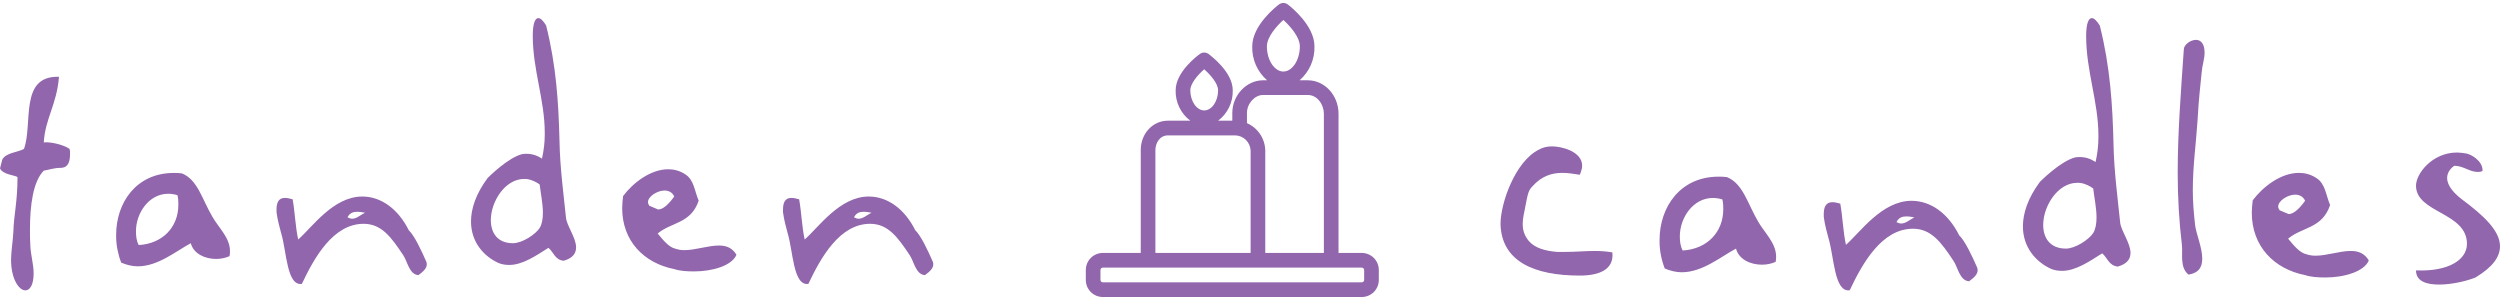
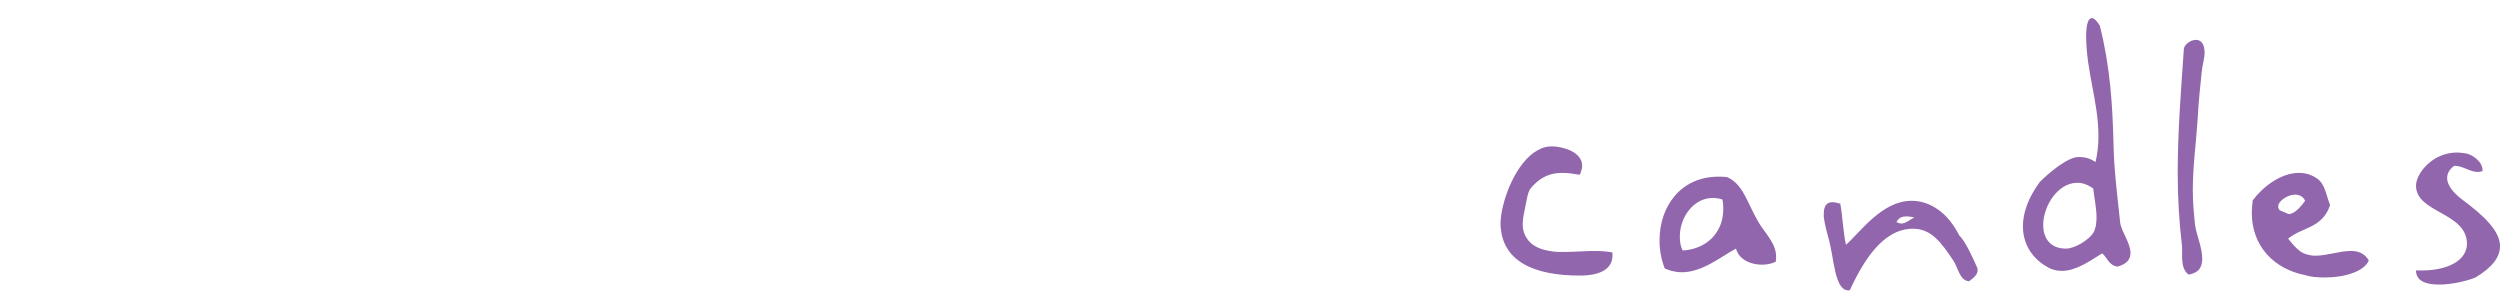
<svg xmlns="http://www.w3.org/2000/svg" width="200" height="24" viewBox="0 0 200 24" fill="none">
-   <path d="M4.719 6.145C4.535 8.401 3.613 9.473 3.503 11.396C3.908 11.322 5.051 11.544 5.567 11.914C5.604 12.061 5.604 12.172 5.604 12.32C5.604 13.208 5.272 13.43 4.83 13.43C4.314 13.43 3.945 13.578 3.503 13.652C2.655 14.502 2.397 16.388 2.397 18.348C2.397 18.829 2.397 19.272 2.433 19.753C2.47 20.419 2.691 21.195 2.691 21.861C2.691 22.785 2.397 23.229 2.028 23.229C1.512 23.229 0.885 22.305 0.885 20.788C0.885 20.123 1.032 19.309 1.069 18.533C1.106 17.201 1.401 16.129 1.401 14.169C1.254 14.021 0.221 13.984 0 13.467L0.184 12.764C0.479 12.209 1.364 12.209 1.917 11.914C2.655 9.917 1.512 6.034 4.719 6.145ZM13.9 13.836C14.121 13.836 14.342 13.836 14.563 13.873C15.817 14.391 16.149 15.907 16.997 17.349C17.476 18.2 18.398 19.013 18.398 20.086C18.398 20.197 18.398 20.345 18.361 20.493C18.029 20.64 17.66 20.715 17.292 20.715C16.407 20.715 15.485 20.308 15.264 19.457C14.084 20.086 12.646 21.306 11.024 21.306C10.582 21.306 10.139 21.195 9.697 21.01C9.439 20.345 9.291 19.605 9.291 18.902V18.792C9.291 16.203 10.913 13.836 13.9 13.836ZM13.457 15.501C11.909 15.501 10.877 17.054 10.877 18.496C10.877 18.866 10.913 19.272 11.098 19.605C13.015 19.494 14.268 18.163 14.268 16.388C14.268 16.166 14.268 15.87 14.195 15.611C13.937 15.537 13.679 15.501 13.457 15.501ZM28.979 15.722C30.491 15.722 31.855 16.721 32.703 18.422C33.146 18.829 33.736 20.086 34.104 20.936C34.141 21.01 34.141 21.084 34.141 21.158C34.141 21.454 33.883 21.713 33.477 22.009C32.74 21.972 32.593 20.899 32.261 20.419C31.302 18.977 30.528 17.904 29.09 17.904C26.657 17.904 25.145 20.604 24.149 22.711C22.933 22.896 22.933 20.086 22.49 18.644C22.38 18.237 22.195 17.571 22.122 16.98V16.758C22.122 16.24 22.269 15.833 22.785 15.833C22.97 15.833 23.154 15.87 23.412 15.944C23.596 16.98 23.633 18.163 23.855 19.161C24.961 18.2 26.657 15.722 28.979 15.722ZM28.574 16.943C28.279 16.943 27.984 17.017 27.8 17.386C27.947 17.46 28.058 17.497 28.168 17.497C28.537 17.497 28.832 17.201 29.201 17.017C28.979 16.98 28.795 16.943 28.574 16.943ZM43.063 1.449C43.248 1.449 43.469 1.67 43.69 2.04C44.501 5.257 44.686 8.253 44.76 11.285C44.796 13.393 45.091 15.574 45.276 17.386C45.313 18.015 46.087 19.013 46.087 19.79C46.087 20.234 45.866 20.64 45.091 20.862C44.391 20.788 44.28 20.16 43.875 19.827C42.879 20.456 41.81 21.195 40.741 21.195C40.446 21.195 40.188 21.158 39.893 21.047C38.676 20.493 37.681 19.346 37.681 17.719C37.681 16.721 38.049 15.537 39.008 14.243C39.082 14.169 40.667 12.579 41.81 12.32C42.511 12.246 42.953 12.431 43.358 12.69C43.506 12.024 43.58 11.396 43.58 10.767V10.619C43.58 7.994 42.621 5.59 42.621 2.854C42.621 1.892 42.805 1.449 43.063 1.449ZM41.921 14.317C40.409 14.317 39.266 16.129 39.266 17.608C39.266 18.607 39.782 19.457 41.036 19.457C41.773 19.457 42.842 18.755 43.174 18.237C43.358 17.941 43.432 17.497 43.432 17.017C43.432 16.277 43.248 15.427 43.174 14.761C42.879 14.539 42.584 14.428 42.326 14.354C42.179 14.317 42.068 14.317 41.921 14.317ZM53.461 13.541C53.903 13.541 54.382 13.652 54.825 13.947C55.525 14.391 55.562 15.279 55.894 16.055C55.267 17.904 53.719 17.756 52.613 18.681C53.018 19.161 53.498 19.79 54.051 19.901C54.272 19.975 54.493 20.012 54.751 20.012C55.636 20.012 56.632 19.642 57.516 19.642C58.106 19.642 58.586 19.827 58.917 20.382C58.549 21.269 56.963 21.713 55.525 21.713C54.935 21.713 54.382 21.676 53.94 21.528C51.507 21.047 49.774 19.272 49.774 16.647C49.774 16.351 49.811 16.018 49.847 15.685C50.622 14.65 52.023 13.541 53.461 13.541ZM53.166 15.242C52.576 15.242 51.839 15.722 51.839 16.166C51.839 16.277 51.875 16.351 51.949 16.462L52.65 16.758C52.944 16.758 53.35 16.536 53.94 15.722C53.792 15.389 53.498 15.242 53.166 15.242ZM69.499 15.722C71.011 15.722 72.375 16.721 73.223 18.422C73.665 18.829 74.255 20.086 74.624 20.936C74.661 21.01 74.661 21.084 74.661 21.158C74.661 21.454 74.403 21.713 73.997 22.009C73.26 21.972 73.112 20.899 72.78 20.419C71.822 18.977 71.047 17.904 69.609 17.904C67.176 17.904 65.665 20.604 64.669 22.711C63.452 22.896 63.452 20.086 63.01 18.644C62.899 18.237 62.715 17.571 62.641 16.98V16.758C62.641 16.24 62.789 15.833 63.305 15.833C63.489 15.833 63.674 15.87 63.932 15.944C64.116 16.98 64.153 18.163 64.374 19.161C65.48 18.2 67.176 15.722 69.499 15.722ZM69.093 16.943C68.798 16.943 68.504 17.017 68.319 17.386C68.467 17.46 68.577 17.497 68.688 17.497C69.056 17.497 69.351 17.201 69.72 17.017C69.499 16.98 69.315 16.943 69.093 16.943Z" fill="#9166AC" />
-   <path d="M108.943 20.235H107.082V9.1C107.082 7.631 105.98 6.423 104.624 6.423H103.967C104.354 6.087 104.662 5.67 104.868 5.2C105.074 4.73 105.172 4.22 105.157 3.707C105.157 2.026 103.241 0.522 103.021 0.357C102.919 0.28 102.795 0.239 102.668 0.239C102.54 0.239 102.416 0.28 102.315 0.357C102.095 0.522 100.179 2.026 100.179 3.707C100.163 4.22 100.262 4.73 100.468 5.2C100.674 5.67 100.981 6.087 101.368 6.423H101.049C99.713 6.423 98.585 7.622 98.585 9.038V9.655H97.448C97.823 9.374 98.125 9.006 98.329 8.583C98.533 8.16 98.632 7.695 98.62 7.225C98.62 5.756 96.862 4.457 96.677 4.313C96.578 4.241 96.458 4.203 96.336 4.203C96.213 4.203 96.094 4.241 95.995 4.313C95.795 4.457 94.052 5.753 94.052 7.225C94.039 7.695 94.139 8.16 94.343 8.583C94.547 9.006 94.849 9.374 95.224 9.655H93.437C92.218 9.655 91.26 10.684 91.26 12.006V20.235H88.227C87.866 20.235 87.519 20.379 87.263 20.635C87.008 20.892 86.865 21.239 86.865 21.602V22.395C86.865 22.757 87.008 23.105 87.263 23.361C87.519 23.617 87.866 23.761 88.227 23.761H108.943C109.304 23.761 109.65 23.617 109.906 23.361C110.162 23.105 110.305 22.757 110.305 22.395V21.602C110.305 21.239 110.162 20.892 109.906 20.635C109.65 20.379 109.304 20.235 108.943 20.235ZM102.669 1.594C103.217 2.094 103.988 2.964 103.988 3.71C103.988 4.804 103.384 5.723 102.669 5.723C101.954 5.723 101.351 4.801 101.351 3.71C101.351 2.961 102.121 2.094 102.669 1.594ZM96.335 5.541C96.827 5.976 97.448 6.676 97.448 7.225C97.448 8.107 96.938 8.835 96.337 8.835C95.737 8.835 95.224 8.098 95.224 7.225C95.224 6.687 95.813 6 96.335 5.541ZM101.049 7.598H104.624C105.394 7.598 105.91 8.374 105.91 9.1V20.235H101.222V12.059C101.215 11.589 101.074 11.13 100.814 10.739C100.554 10.348 100.187 10.04 99.757 9.852V9.038C99.757 8.286 100.372 7.598 101.049 7.598ZM92.432 12.006C92.432 11.439 92.783 10.831 93.437 10.831H98.816C99.14 10.838 99.448 10.97 99.677 11.198C99.907 11.427 100.04 11.735 100.05 12.059V20.235H92.432V12.006ZM109.133 22.395C109.133 22.446 109.113 22.494 109.077 22.53C109.042 22.566 108.993 22.586 108.943 22.586H88.227C88.176 22.586 88.128 22.566 88.092 22.53C88.057 22.494 88.037 22.446 88.037 22.395V21.602C88.037 21.551 88.057 21.502 88.092 21.466C88.128 21.431 88.176 21.41 88.227 21.41H108.943C108.993 21.41 109.042 21.431 109.077 21.466C109.113 21.502 109.133 21.551 109.133 21.602V22.395Z" fill="#9166AC" />
  <path d="M124.157 11.71C124.95 11.71 126.573 12.126 126.573 13.262C126.573 13.451 126.497 13.716 126.384 13.981C125.893 13.906 125.44 13.83 124.987 13.83C124.119 13.83 123.326 14.095 122.609 14.89C122.269 15.231 122.231 15.458 122.005 16.632C121.929 17.048 121.816 17.465 121.816 17.919C121.816 18.374 121.929 18.828 122.307 19.282C122.798 19.85 123.628 20.077 124.572 20.153H125.252C126.007 20.153 126.837 20.077 127.592 20.077C128.083 20.077 128.536 20.115 128.989 20.191C129.14 21.592 127.894 22.046 126.384 22.046C122.722 22.046 120.117 20.91 120.042 17.919C120.042 16.253 121.212 12.921 123.1 11.975C123.439 11.785 123.779 11.71 124.157 11.71ZM137.483 14.133C137.71 14.133 137.936 14.133 138.163 14.171C139.446 14.701 139.786 16.253 140.654 17.73C141.145 18.601 142.089 19.434 142.089 20.532C142.089 20.645 142.089 20.797 142.051 20.948C141.711 21.1 141.334 21.175 140.956 21.175C140.05 21.175 139.106 20.759 138.88 19.888C137.672 20.532 136.2 21.781 134.538 21.781C134.085 21.781 133.632 21.668 133.179 21.478C132.915 20.797 132.764 20.04 132.764 19.32V19.207C132.764 16.556 134.425 14.133 137.483 14.133ZM137.03 15.837C135.445 15.837 134.387 17.427 134.387 18.904C134.387 19.282 134.425 19.699 134.614 20.04C136.577 19.926 137.861 18.563 137.861 16.745C137.861 16.518 137.861 16.215 137.785 15.95C137.521 15.875 137.257 15.837 137.03 15.837ZM152.924 16.064C154.471 16.064 155.868 17.086 156.736 18.828C157.19 19.244 157.794 20.532 158.171 21.403C158.209 21.478 158.209 21.554 158.209 21.63C158.209 21.933 157.945 22.198 157.529 22.501C156.774 22.463 156.623 21.365 156.283 20.873C155.302 19.396 154.509 18.298 153.037 18.298C150.545 18.298 148.997 21.062 147.978 23.22C146.732 23.409 146.732 20.532 146.279 19.055C146.166 18.639 145.977 17.957 145.902 17.351V17.124C145.902 16.594 146.053 16.177 146.581 16.177C146.77 16.177 146.959 16.215 147.223 16.291C147.412 17.351 147.45 18.563 147.676 19.585C148.809 18.601 150.545 16.064 152.924 16.064ZM152.508 17.313C152.206 17.313 151.904 17.389 151.716 17.768C151.867 17.843 151.98 17.881 152.093 17.881C152.471 17.881 152.773 17.578 153.15 17.389C152.924 17.351 152.735 17.313 152.508 17.313ZM167.345 1.449C167.533 1.449 167.76 1.676 167.986 2.054C168.817 5.348 169.006 8.415 169.081 11.52C169.119 13.678 169.421 15.912 169.61 17.768C169.648 18.411 170.44 19.434 170.44 20.229C170.44 20.683 170.214 21.1 169.421 21.327C168.704 21.251 168.591 20.608 168.175 20.267C167.156 20.91 166.061 21.668 164.966 21.668C164.664 21.668 164.4 21.63 164.098 21.516C162.852 20.948 161.833 19.774 161.833 18.108C161.833 17.086 162.21 15.875 163.192 14.549C163.268 14.474 164.891 12.845 166.061 12.581C166.778 12.505 167.231 12.694 167.647 12.959C167.798 12.277 167.873 11.634 167.873 10.99V10.839C167.873 8.15 166.892 5.689 166.892 2.887C166.892 1.903 167.08 1.449 167.345 1.449ZM166.174 14.625C164.627 14.625 163.456 16.48 163.456 17.995C163.456 19.017 163.985 19.888 165.268 19.888C166.023 19.888 167.118 19.169 167.458 18.639C167.647 18.336 167.722 17.881 167.722 17.389C167.722 16.632 167.533 15.761 167.458 15.079C167.156 14.852 166.854 14.739 166.59 14.663C166.439 14.625 166.325 14.625 166.174 14.625ZM175.688 3.19C176.028 3.19 176.367 3.455 176.367 4.213C176.367 4.705 176.179 5.235 176.141 5.727C176.028 6.901 175.914 7.696 175.801 9.665C175.688 11.444 175.424 13.262 175.424 15.231C175.424 16.14 175.499 17.048 175.612 18.033C175.688 18.677 176.179 19.812 176.179 20.683C176.179 21.327 175.952 21.819 175.084 21.971C174.367 21.403 174.631 20.305 174.555 19.623C174.329 17.73 174.216 15.799 174.216 13.83C174.216 10.574 174.48 7.242 174.706 3.948C174.706 3.607 175.197 3.19 175.688 3.19ZM183.918 13.83C184.371 13.83 184.862 13.944 185.315 14.246C186.032 14.701 186.07 15.61 186.409 16.405C185.768 18.298 184.182 18.146 183.049 19.093C183.465 19.585 183.955 20.229 184.522 20.343C184.748 20.418 184.975 20.456 185.239 20.456C186.145 20.456 187.164 20.077 188.07 20.077C188.674 20.077 189.165 20.267 189.505 20.835C189.127 21.743 187.504 22.198 186.032 22.198C185.428 22.198 184.862 22.16 184.409 22.009C181.917 21.516 180.143 19.699 180.143 17.011C180.143 16.708 180.18 16.367 180.218 16.026C181.011 14.966 182.445 13.83 183.918 13.83ZM183.616 15.572C183.012 15.572 182.257 16.064 182.257 16.518C182.257 16.632 182.294 16.708 182.37 16.821L183.087 17.124C183.389 17.124 183.804 16.897 184.409 16.064C184.258 15.723 183.955 15.572 183.616 15.572ZM196.565 12.202C196.791 12.202 197.055 12.24 197.282 12.277C197.622 12.315 198.641 12.845 198.603 13.678C198.452 13.754 198.301 13.754 198.188 13.754C197.584 13.754 197.055 13.262 196.338 13.262C195.923 13.565 195.772 13.906 195.772 14.246C195.772 14.89 196.376 15.496 196.904 15.912C198.754 17.276 200 18.487 200 19.699C200 20.532 199.434 21.365 198.037 22.198C197.395 22.463 196.187 22.766 195.13 22.766C194.111 22.766 193.28 22.501 193.28 21.63C195.923 21.743 197.357 20.759 197.357 19.509C197.357 16.973 193.28 17.048 193.28 14.852C193.28 13.906 194.564 12.202 196.565 12.202Z" fill="#9166AC" />
</svg>